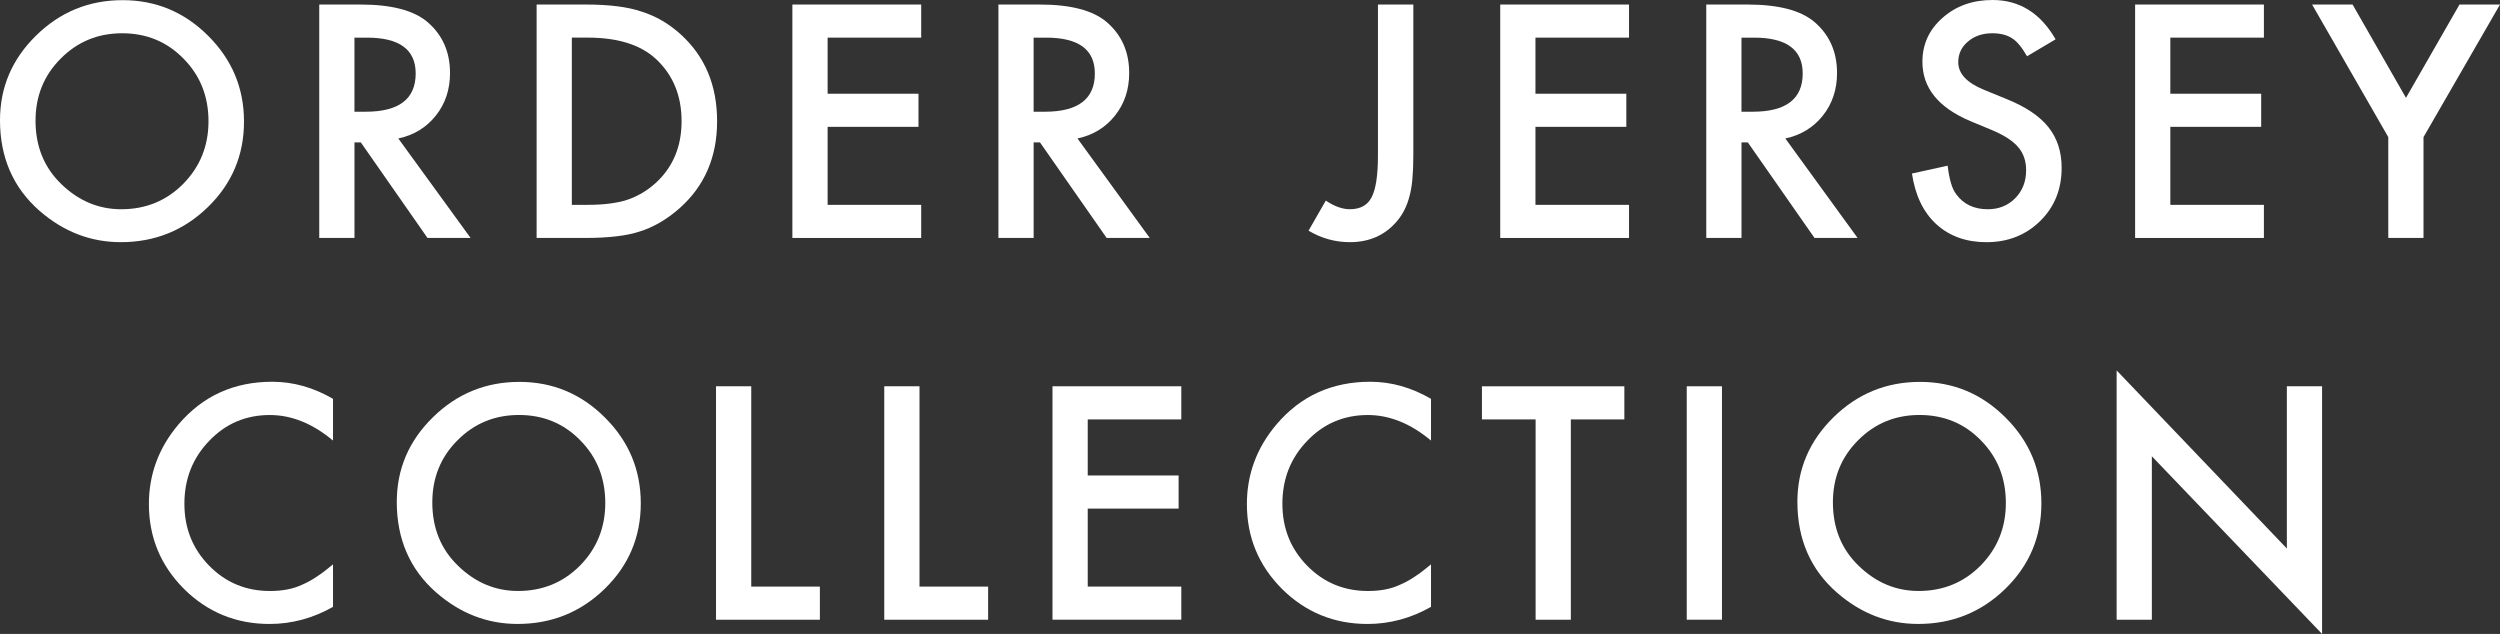
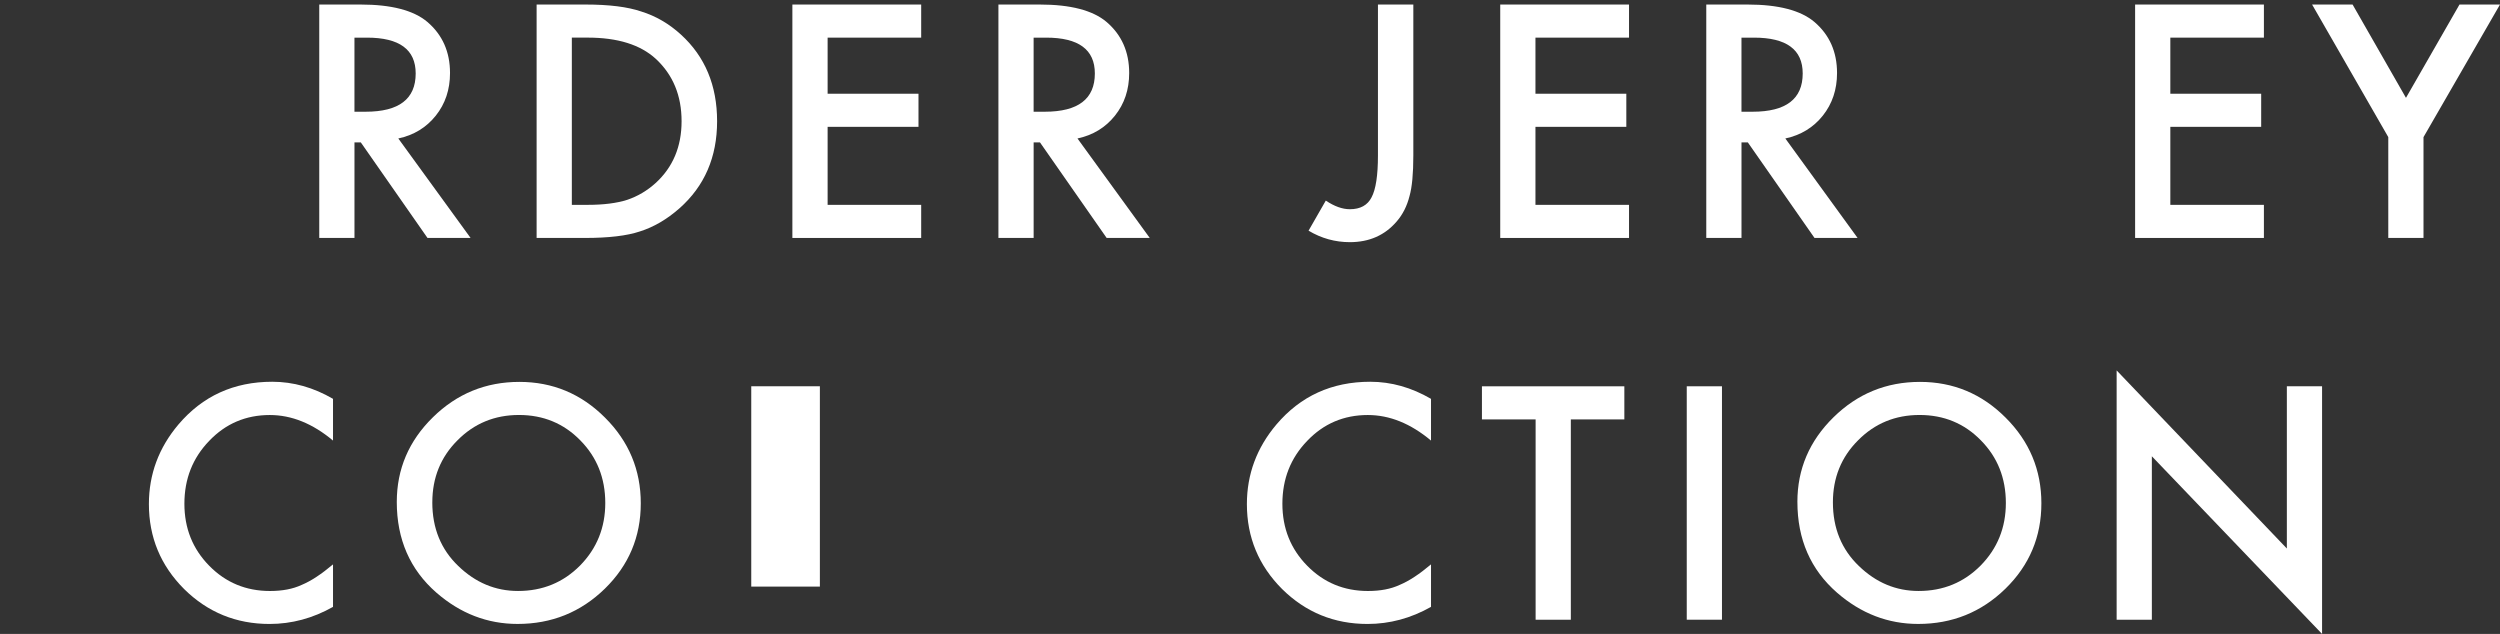
<svg xmlns="http://www.w3.org/2000/svg" id="_レイヤー_2" data-name="レイヤー_2" viewBox="0 0 124.079 31.463">
  <rect x="0" y="0" width="124.079" height="31.463" fill="#333333" stroke="none" />
  <defs>
    <style>
      .cls-1 {
        fill: #fff;
      }
    </style>
  </defs>
  <g id="_レイヤー_1-2" data-name="レイヤー_1">
    <g>
-       <path class="cls-1" d="M0,5.965c0-1.631.598-3.031,1.793-4.202C2.984.593,4.414.008,6.085.008,7.736.008,9.151.598,10.332,1.778c1.186,1.181,1.778,2.599,1.778,4.254,0,1.666-.595,3.079-1.785,4.239-1.196,1.166-2.639,1.748-4.33,1.748-1.495,0-2.839-.518-4.029-1.553-1.31-1.146-1.966-2.646-1.966-4.502ZM1.763,5.988c0,1.281.43,2.334,1.291,3.159.855.825,1.843,1.238,2.964,1.238,1.216,0,2.241-.42,3.077-1.261.835-.85,1.253-1.886,1.253-3.106,0-1.236-.413-2.271-1.238-3.106-.821-.84-1.836-1.261-3.046-1.261-1.205,0-2.224.42-3.054,1.261-.831.831-1.246,1.856-1.246,3.076Z" />
      <path class="cls-1" d="M19.769,6.873l3.587,4.937h-2.139l-3.309-4.742h-.315v4.742h-1.748V.225h2.049c1.53,0,2.636.288,3.316.863.75.64,1.125,1.486,1.125,2.536,0,.821-.235,1.526-.706,2.116s-1.09.968-1.861,1.133ZM17.593,5.545h.555c1.656,0,2.483-.633,2.483-1.899,0-1.185-.805-1.778-2.416-1.778h-.623v3.677Z" />
      <path class="cls-1" d="M26.633,11.81V.225h2.431c1.165,0,2.086.115,2.761.345.725.225,1.383.608,1.973,1.148,1.195,1.09,1.793,2.524,1.793,4.299,0,1.781-.623,3.221-1.868,4.322-.625.55-1.281.933-1.966,1.148-.64.215-1.548.323-2.724.323h-2.401ZM28.381,10.167h.788c.785,0,1.438-.082,1.958-.248.52-.175.99-.453,1.411-.833.86-.786,1.29-1.808,1.29-3.069,0-1.271-.425-2.301-1.275-3.092-.765-.705-1.893-1.058-3.384-1.058h-.788v8.299Z" />
      <path class="cls-1" d="M45.72,1.868h-4.644v2.784h4.51v1.643h-4.51v3.872h4.644v1.643h-6.393V.225h6.393v1.643Z" />
      <path class="cls-1" d="M53.477,6.873l3.587,4.937h-2.139l-3.309-4.742h-.315v4.742h-1.748V.225h2.049c1.53,0,2.636.288,3.316.863.75.64,1.125,1.486,1.125,2.536,0,.821-.235,1.526-.706,2.116s-1.09.968-1.861,1.133ZM51.301,5.545h.555c1.656,0,2.483-.633,2.483-1.899,0-1.185-.805-1.778-2.416-1.778h-.623v3.677Z" />
      <path class="cls-1" d="M70.146.225v7.495c0,.896-.063,1.563-.187,2.003-.125.5-.338.923-.638,1.268-.586.685-1.36,1.028-2.326,1.028-.73,0-1.413-.19-2.049-.57l.856-1.493c.425.285.822.428,1.193.428.52,0,.88-.197,1.08-.593.21-.395.315-1.085.315-2.071V.225h1.756Z" />
      <path class="cls-1" d="M80.851,1.868h-4.644v2.784h4.51v1.643h-4.51v3.872h4.644v1.643h-6.392V.225h6.392v1.643Z" />
      <path class="cls-1" d="M88.609,6.873l3.586,4.937h-2.138l-3.309-4.742h-.315v4.742h-1.748V.225h2.048c1.531,0,2.636.288,3.317.863.75.64,1.125,1.486,1.125,2.536,0,.821-.236,1.526-.706,2.116-.471.59-1.091.968-1.861,1.133ZM86.433,5.545h.555c1.656,0,2.483-.633,2.483-1.899,0-1.185-.805-1.778-2.416-1.778h-.623v3.677Z" />
-       <path class="cls-1" d="M102.023,1.951l-1.418.841c-.265-.46-.518-.761-.758-.901-.25-.16-.573-.24-.968-.24-.485,0-.888.138-1.208.413-.32.27-.48.611-.48,1.02,0,.566.42,1.02,1.261,1.366l1.155.473c.94.381,1.628.844,2.063,1.392s.653,1.219.653,2.014c0,1.065-.356,1.946-1.066,2.641-.715.7-1.602,1.05-2.664,1.05-1.006,0-1.836-.297-2.491-.893-.645-.595-1.048-1.433-1.208-2.514l1.771-.39c.08.681.22,1.151.421,1.411.36.5.885.751,1.575.751.545,0,.998-.183,1.358-.548.36-.365.541-.828.541-1.388,0-.225-.031-.432-.094-.619-.062-.187-.16-.36-.292-.518-.133-.158-.304-.305-.514-.443s-.46-.269-.751-.394l-1.118-.465c-1.586-.67-2.378-1.651-2.378-2.941,0-.87.332-1.598.998-2.183.665-.59,1.493-.886,2.483-.886,1.336,0,2.379.65,3.129,1.951Z" />
      <path class="cls-1" d="M112.361,1.868h-4.644v2.784h4.509v1.643h-4.509v3.872h4.644v1.643h-6.392V.225h6.392v1.643Z" />
      <path class="cls-1" d="M118.535,6.806l-3.782-6.58h2.01l2.649,4.63,2.656-4.63h2.01l-3.796,6.58v5.004h-1.748v-5.004Z" />
      <path class="cls-1" d="M16.528,19.795v2.071c-1.01-.845-2.056-1.268-3.136-1.268-1.191,0-2.193.428-3.009,1.283-.821.85-1.231,1.89-1.231,3.121,0,1.216.41,2.241,1.231,3.076.82.836,1.826,1.254,3.016,1.254.615,0,1.138-.1,1.568-.3.24-.101.489-.235.747-.406.258-.17.529-.375.814-.615v2.109c-1.0.566-2.051.848-3.151.848-1.656,0-3.069-.578-4.239-1.733-1.166-1.166-1.748-2.571-1.748-4.217,0-1.475.487-2.791,1.463-3.947,1.201-1.416,2.754-2.124,4.659-2.124,1.041,0,2.046.283,3.016.848Z" />
      <path class="cls-1" d="M19.693,24.912c0-1.631.598-3.031,1.793-4.202,1.191-1.17,2.621-1.756,4.292-1.756,1.651,0,3.066.59,4.247,1.771,1.186,1.18,1.778,2.598,1.778,4.254,0,1.666-.595,3.079-1.785,4.24-1.196,1.166-2.639,1.748-4.33,1.748-1.495,0-2.839-.517-4.029-1.553-1.31-1.145-1.966-2.646-1.966-4.502ZM21.456,24.934c0,1.281.43,2.334,1.291,3.159.855.826,1.843,1.238,2.964,1.238,1.216,0,2.241-.42,3.077-1.261.835-.85,1.253-1.886,1.253-3.107,0-1.235-.413-2.27-1.238-3.106-.821-.841-1.836-1.261-3.046-1.261-1.205,0-2.224.42-3.054,1.261-.831.83-1.246,1.856-1.246,3.076Z" />
-       <path class="cls-1" d="M37.286,19.172v9.942h3.406v1.643h-5.155v-11.585h1.748Z" />
-       <path class="cls-1" d="M45.636,19.172v9.942h3.406v1.643h-5.155v-11.585h1.748Z" />
-       <path class="cls-1" d="M58.63,20.816h-4.644v2.783h4.51v1.643h-4.51v3.871h4.644v1.643h-6.393v-11.585h6.393v1.643Z" />
+       <path class="cls-1" d="M37.286,19.172v9.942h3.406v1.643v-11.585h1.748Z" />
      <path class="cls-1" d="M71.023,19.795v2.071c-1.01-.845-2.055-1.268-3.136-1.268-1.191,0-2.194.428-3.009,1.283-.821.85-1.231,1.89-1.231,3.121,0,1.216.41,2.241,1.231,3.076.82.836,1.825,1.254,3.016,1.254.615,0,1.138-.1,1.568-.3.241-.101.489-.235.747-.406.258-.17.529-.375.814-.615v2.109c-1.0.566-2.051.848-3.151.848-1.656,0-3.069-.578-4.239-1.733-1.165-1.166-1.748-2.571-1.748-4.217,0-1.475.487-2.791,1.463-3.947,1.2-1.416,2.754-2.124,4.659-2.124,1.04,0,2.046.283,3.016.848Z" />
      <path class="cls-1" d="M77.963,20.816v9.942h-1.748v-9.942h-2.664v-1.643h7.068v1.643h-2.656Z" />
      <path class="cls-1" d="M85.464,19.172v11.585h-1.748v-11.585h1.748Z" />
      <path class="cls-1" d="M89.207,24.912c0-1.631.598-3.031,1.793-4.202,1.191-1.17,2.621-1.756,4.292-1.756,1.651,0,3.066.59,4.247,1.771,1.186,1.18,1.778,2.598,1.778,4.254,0,1.666-.595,3.079-1.785,4.24-1.196,1.166-2.639,1.748-4.33,1.748-1.495,0-2.839-.517-4.029-1.553-1.31-1.145-1.965-2.646-1.965-4.502ZM90.97,24.934c0,1.281.43,2.334,1.291,3.159.855.826,1.843,1.238,2.964,1.238,1.216,0,2.24-.42,3.076-1.261.835-.85,1.253-1.886,1.253-3.107,0-1.235-.413-2.27-1.238-3.106-.821-.841-1.836-1.261-3.046-1.261-1.206,0-2.224.42-3.054,1.261-.831.83-1.246,1.856-1.246,3.076Z" />
      <path class="cls-1" d="M105.052,30.757v-12.373l8.448,8.839v-8.051h1.748v12.291l-8.448-8.817v8.112h-1.748Z" />
    </g>
  </g>
</svg>